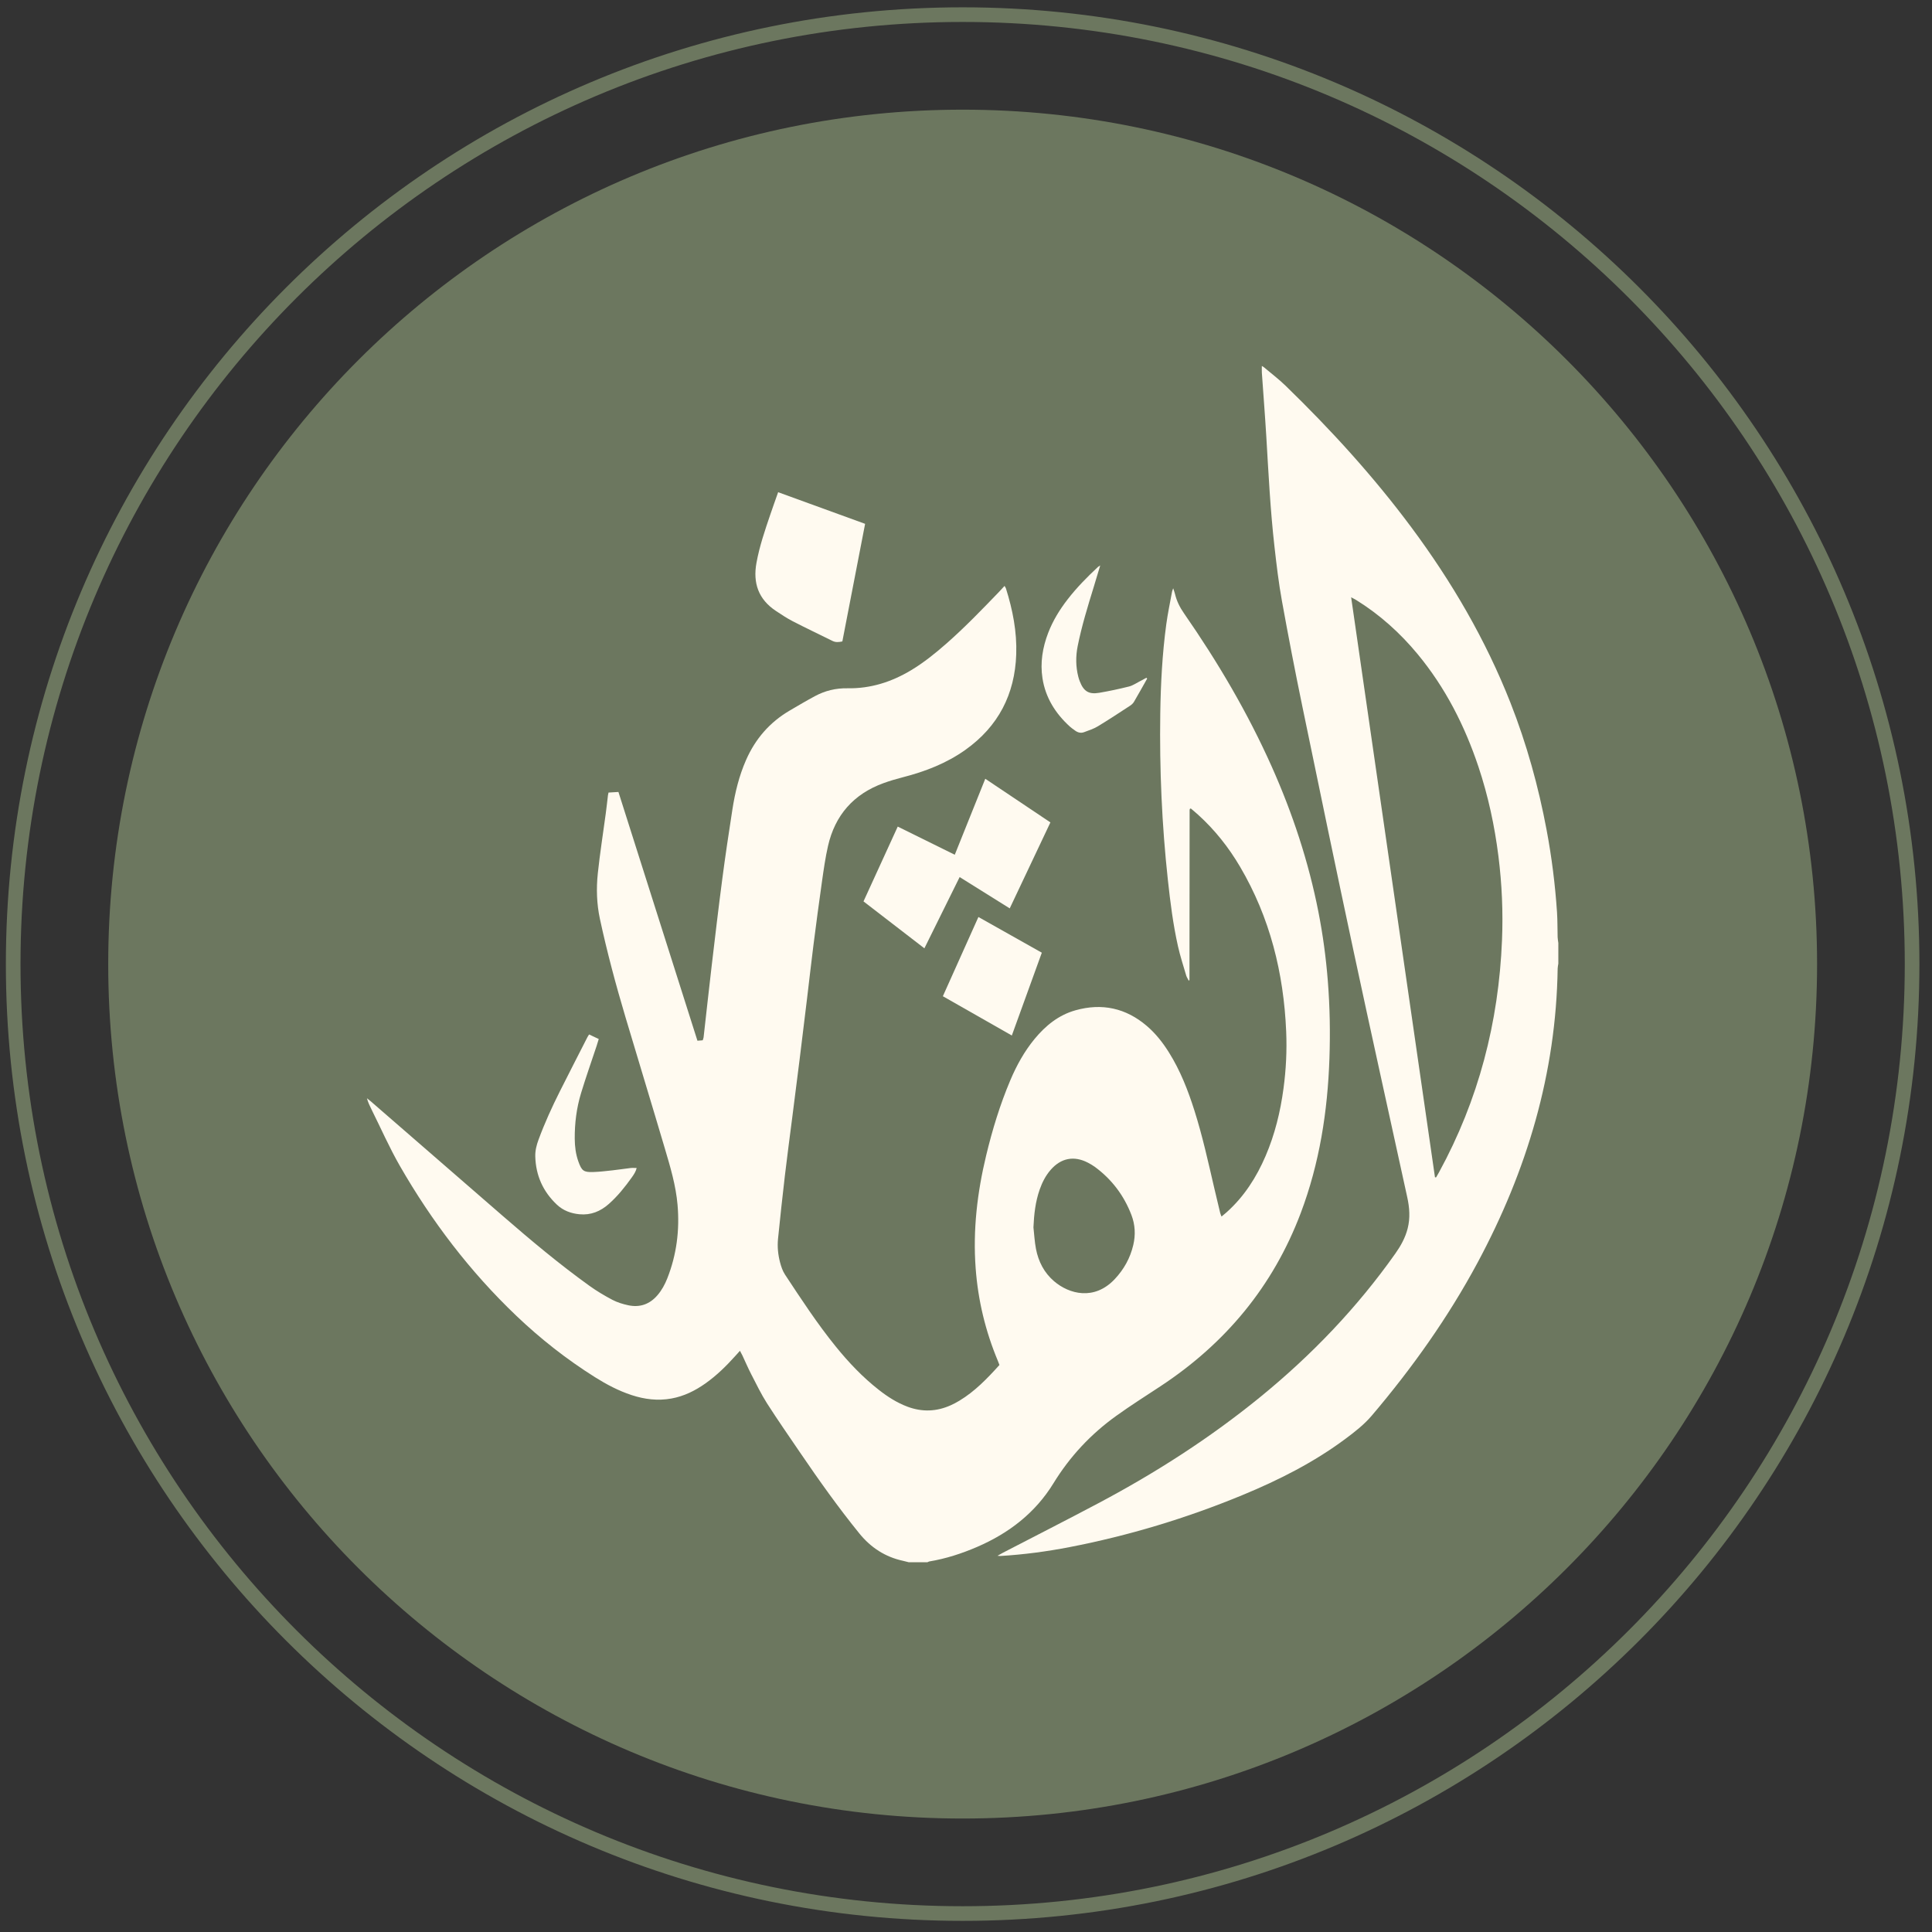
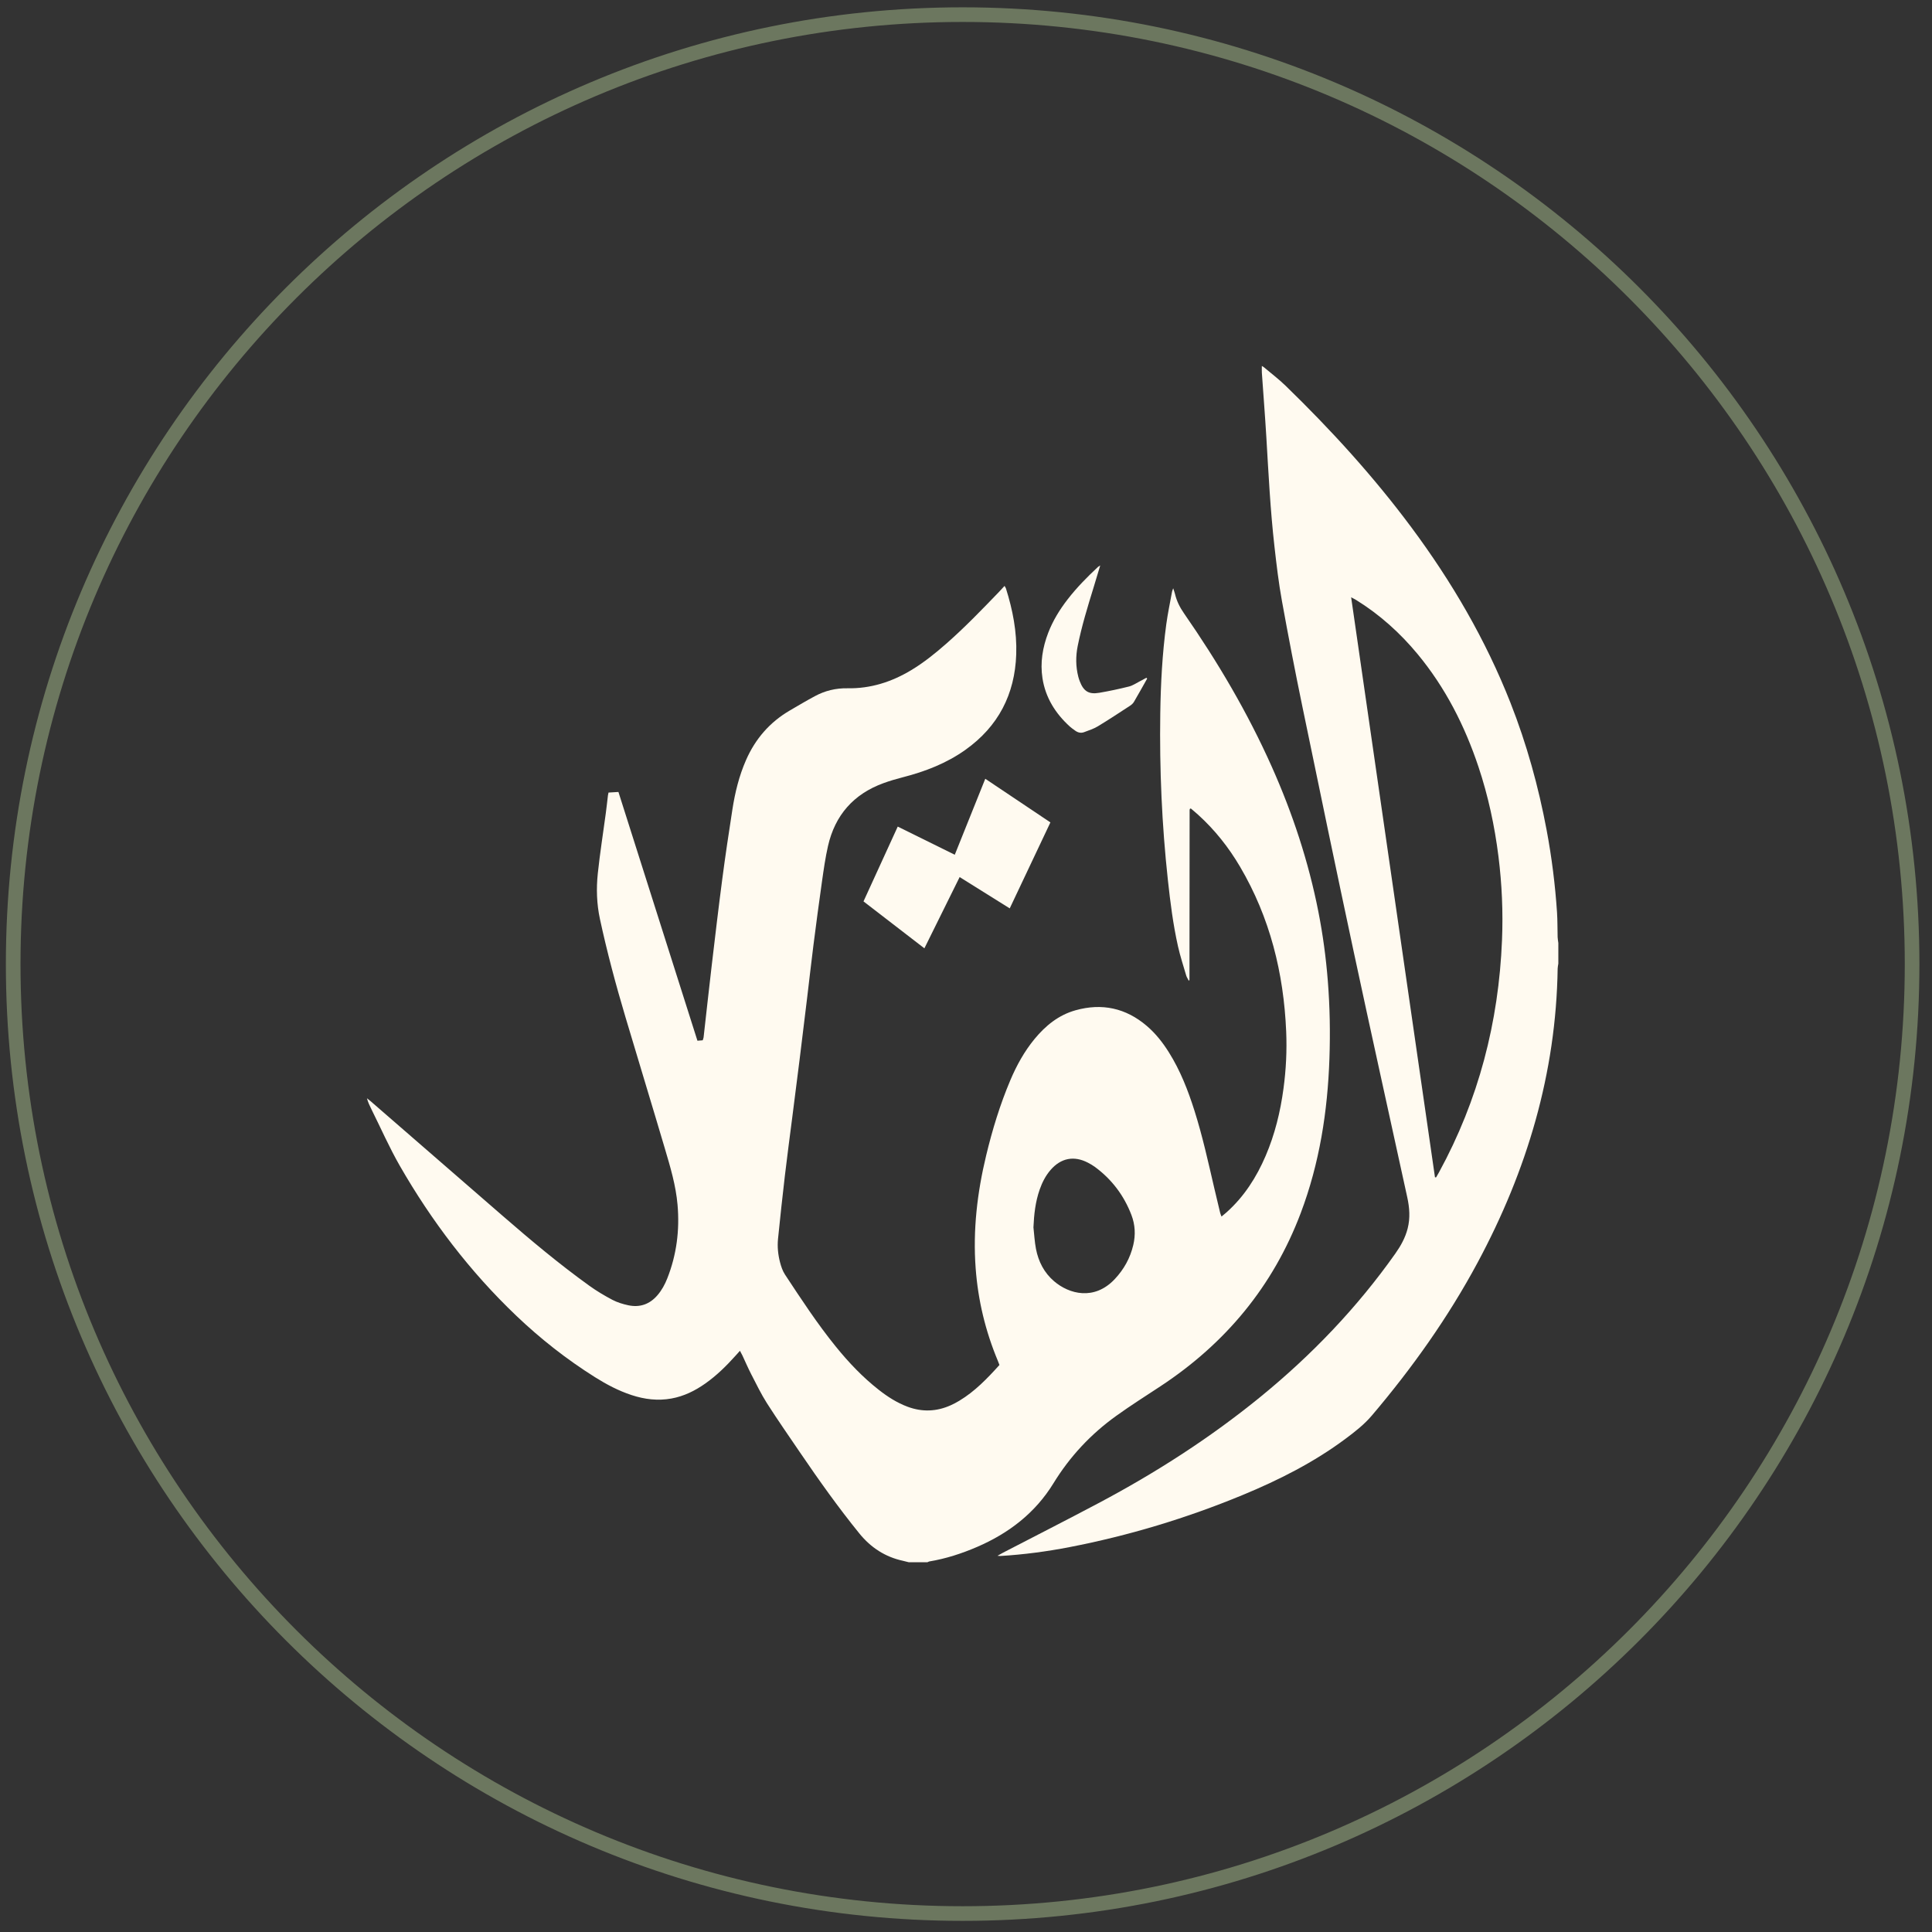
<svg xmlns="http://www.w3.org/2000/svg" width="132px" height="132px" viewBox="0 0 132 132" version="1.1">
  <rect x="0" y="0" width="132" height="132" fill="#333333" stroke="none" />
  <title>Group</title>
  <g id="Page-10" stroke="none" stroke-width="1" fill="none" fill-rule="evenodd">
    <g id="color-palette-v2" transform="translate(-242, -66)">
      <g id="Group" transform="translate(242.901, 67)">
-         <path d="M6.493,64.87 C6.493,97.111 32.629,123.247 64.87,123.247 C97.11,123.247 123.247,97.111 123.247,64.87 C123.247,32.629 97.11,6.493 64.87,6.493 C32.629,6.493 6.493,32.629 6.493,64.87" id="Fill-553" fill="#6C775F" />
        <path d="M0,64.87 C0,100.696 29.043,129.739 64.869,129.739 C100.696,129.739 129.739,100.696 129.739,64.87 C129.739,29.044 100.696,0 64.869,0 C29.043,0 0,29.044 0,64.87 Z" id="Stroke-554" stroke="#6C775F" />
        <path d="M69.707,82.858 C69.762,83.347 69.786,83.843 69.879,84.325 C70.047,85.195 70.438,85.96 71.123,86.543 C72.148,87.417 73.861,87.877 75.257,86.398 C75.888,85.728 76.318,84.955 76.528,84.062 C76.692,83.367 76.657,82.678 76.401,82.01 C75.89,80.677 75.063,79.58 73.913,78.732 C73.76,78.619 73.593,78.523 73.424,78.435 C72.474,77.946 71.588,78.119 70.884,78.927 C70.539,79.322 70.307,79.78 70.134,80.271 C69.84,81.107 69.745,81.973 69.707,82.858 L69.707,82.858 Z M61.187,105.737 C61.059,105.705 60.931,105.668 60.802,105.641 C59.579,105.378 58.595,104.735 57.811,103.768 C56.375,101.997 55.054,100.14 53.772,98.256 C53.008,97.133 52.231,96.018 51.5,94.874 C51.098,94.242 50.771,93.561 50.426,92.894 C50.21,92.476 50.025,92.042 49.825,91.615 C49.778,91.516 49.723,91.421 49.655,91.29 C49.542,91.415 49.454,91.513 49.366,91.611 C48.736,92.316 48.065,92.977 47.29,93.524 C46.586,94.021 45.827,94.397 44.971,94.551 C44.043,94.719 43.139,94.608 42.251,94.316 C41.36,94.024 40.539,93.589 39.748,93.092 C37.813,91.875 36.023,90.469 34.37,88.892 C31.212,85.879 28.593,82.439 26.422,78.662 C25.703,77.41 25.119,76.079 24.474,74.784 C24.356,74.547 24.24,74.308 24.17,74.036 C24.253,74.103 24.339,74.167 24.419,74.236 C27.437,76.856 30.454,79.477 33.472,82.096 C35.381,83.752 37.317,85.374 39.369,86.849 C39.868,87.208 40.402,87.526 40.946,87.812 C41.278,87.986 41.654,88.1 42.023,88.179 C42.813,88.348 43.486,88.113 44.016,87.497 C44.313,87.153 44.527,86.758 44.692,86.338 C45.328,84.722 45.541,83.048 45.391,81.318 C45.276,79.987 44.894,78.72 44.519,77.453 C43.635,74.463 42.722,71.482 41.833,68.494 C41.174,66.28 40.575,64.049 40.088,61.789 C39.866,60.756 39.833,59.713 39.943,58.673 C40.088,57.302 40.305,55.938 40.488,54.571 C40.543,54.159 40.587,53.746 40.637,53.334 C40.643,53.28 40.658,53.228 40.675,53.15 C40.891,53.137 41.101,53.125 41.352,53.109 C43.151,58.774 44.948,64.432 46.75,70.105 C46.883,70.094 46.992,70.086 47.11,70.076 C47.133,70 47.163,69.939 47.17,69.876 C47.358,68.226 47.536,66.575 47.73,64.926 C47.961,62.964 48.192,61.003 48.449,59.045 C48.656,57.466 48.892,55.891 49.137,54.317 C49.318,53.151 49.595,52.007 50.074,50.921 C50.709,49.479 51.691,48.344 53.054,47.547 C53.625,47.213 54.194,46.875 54.777,46.562 C55.47,46.19 56.204,46.011 57.005,46.025 C58.57,46.054 60.012,45.595 61.349,44.791 C62.219,44.268 63.004,43.635 63.764,42.967 C65.022,41.861 66.182,40.656 67.343,39.452 C67.467,39.323 67.586,39.19 67.733,39.031 C67.781,39.117 67.813,39.158 67.828,39.205 C68.29,40.669 68.583,42.16 68.531,43.705 C68.437,46.444 67.303,48.631 65.065,50.227 C63.767,51.152 62.309,51.714 60.776,52.107 C60.331,52.221 59.889,52.351 59.458,52.508 C57.421,53.251 56.152,54.69 55.671,56.8 C55.489,57.596 55.376,58.41 55.26,59.22 C55.053,60.675 54.86,62.132 54.674,63.59 C54.521,64.792 54.388,65.996 54.242,67.199 C54.074,68.592 53.905,69.984 53.732,71.376 C53.568,72.689 53.399,74.002 53.232,75.316 C53.062,76.651 52.882,77.985 52.725,79.322 C52.556,80.76 52.402,82.199 52.256,83.64 C52.202,84.179 52.256,84.72 52.393,85.243 C52.468,85.533 52.569,85.833 52.731,86.08 C53.837,87.757 54.936,89.44 56.204,91.003 C57.083,92.088 58.04,93.096 59.142,93.959 C59.745,94.432 60.384,94.842 61.108,95.112 C62.105,95.483 63.086,95.448 64.053,95.013 C64.257,94.921 64.457,94.816 64.648,94.7 C65.71,94.06 66.555,93.179 67.384,92.26 C67.345,92.158 67.312,92.064 67.274,91.974 C66.428,89.949 65.921,87.845 65.759,85.654 C65.565,83.042 65.866,80.477 66.477,77.943 C66.9,76.185 67.427,74.459 68.133,72.792 C68.56,71.786 69.085,70.834 69.783,69.986 C70.534,69.075 71.426,68.35 72.579,68.026 C74.385,67.519 76.021,67.87 77.453,69.096 C78.056,69.611 78.54,70.228 78.96,70.898 C79.742,72.143 80.27,73.5 80.711,74.894 C81.26,76.628 81.65,78.403 82.061,80.172 C82.192,80.74 82.329,81.307 82.466,81.874 C82.484,81.946 82.518,82.015 82.557,82.119 C82.69,82.007 82.803,81.918 82.91,81.822 C84.102,80.752 84.944,79.438 85.57,77.976 C86.202,76.502 86.578,74.96 86.791,73.373 C86.966,72.079 87.03,70.779 86.975,69.476 C86.805,65.478 85.867,61.69 83.823,58.217 C83.044,56.893 82.099,55.699 80.958,54.666 C80.793,54.516 80.62,54.374 80.458,54.236 C80.427,54.249 80.415,54.251 80.406,54.258 C80.399,54.263 80.39,54.272 80.388,54.282 C80.382,54.303 80.377,54.325 80.377,54.347 C80.373,58.21 80.37,62.073 80.367,65.935 C80.367,65.944 80.358,65.953 80.325,66.016 C80.254,65.876 80.18,65.77 80.145,65.653 C79.95,64.986 79.732,64.324 79.581,63.648 C79.247,62.157 79.057,60.643 78.892,59.126 C78.481,55.348 78.316,51.56 78.372,47.761 C78.402,45.717 78.509,43.677 78.783,41.65 C78.884,40.906 79.042,40.17 79.176,39.431 C79.185,39.378 79.209,39.328 79.255,39.193 C79.312,39.371 79.353,39.474 79.378,39.58 C79.493,40.067 79.711,40.499 79.998,40.912 C82.3,44.227 84.344,47.693 85.991,51.385 C87.413,54.572 88.501,57.867 89.175,61.294 C89.482,62.858 89.695,64.436 89.82,66.026 C89.96,67.786 89.99,69.549 89.93,71.311 C89.807,74.932 89.254,78.479 87.967,81.885 C86.076,86.885 82.83,90.787 78.383,93.715 C77.371,94.382 76.345,95.03 75.362,95.737 C73.63,96.981 72.198,98.51 71.077,100.338 C69.832,102.368 68.027,103.754 65.86,104.689 C64.807,105.143 63.721,105.496 62.586,105.684 C62.544,105.691 62.506,105.719 62.466,105.737 L61.187,105.737 Z" id="Fill-555" fill="#FFFAF0" />
        <path d="M97.141,79.438 C97.167,79.438 97.194,79.438 97.22,79.439 C97.286,79.324 97.354,79.21 97.417,79.093 C100.119,74.148 101.494,68.841 101.721,63.227 C101.799,61.318 101.716,59.412 101.478,57.514 C101.216,55.426 100.777,53.379 100.11,51.384 C99.173,48.582 97.852,45.985 95.961,43.698 C94.757,42.243 93.369,40.994 91.761,39.997 C91.665,39.938 91.563,39.889 91.413,39.808 C93.329,53.068 95.235,66.253 97.141,79.438 L97.141,79.438 Z M105.569,64.84 C105.553,64.949 105.525,65.058 105.523,65.168 C105.417,72.334 103.423,78.986 100.054,85.262 C98.038,89.016 95.584,92.468 92.83,95.711 C92.311,96.323 91.682,96.814 91.042,97.291 C88.869,98.913 86.47,100.123 83.974,101.154 C80.16,102.73 76.227,103.918 72.176,104.703 C70.611,105.006 69.033,105.216 67.44,105.31 C67.408,105.312 67.374,105.305 67.25,105.296 C67.417,105.202 67.516,105.142 67.619,105.089 C69.8,103.959 71.99,102.846 74.16,101.695 C78.075,99.619 81.79,97.234 85.228,94.428 C88.726,91.573 91.822,88.341 94.431,84.649 C94.803,84.123 95.112,83.569 95.273,82.938 C95.457,82.223 95.403,81.513 95.248,80.805 C94.026,75.206 92.784,69.613 91.585,64.01 C90.394,58.439 89.235,52.862 88.083,47.284 C87.586,44.879 87.119,42.467 86.683,40.051 C86.461,38.827 86.315,37.588 86.175,36.351 C85.892,33.863 85.768,31.363 85.619,28.865 C85.531,27.397 85.414,25.931 85.313,24.465 C85.304,24.324 85.312,24.183 85.312,24.003 C85.377,24.043 85.415,24.06 85.446,24.086 C85.943,24.506 86.466,24.9 86.932,25.353 C90.038,28.367 92.947,31.558 95.532,35.036 C98.289,38.746 100.602,42.707 102.299,47.017 C103.407,49.833 104.21,52.735 104.768,55.708 C105.119,57.574 105.354,59.454 105.48,61.347 C105.517,61.907 105.505,62.47 105.521,63.031 C105.525,63.163 105.553,63.294 105.569,63.425 L105.569,64.84 Z" id="Fill-556" fill="#FFFAF0" />
        <path d="M66.416,52.208 C67.914,53.212 69.375,54.19 70.866,55.189 C69.939,57.148 69.02,59.089 68.087,61.063 C66.939,60.345 65.82,59.646 64.665,58.924 C63.857,60.558 63.064,62.16 62.256,63.792 C60.857,62.714 59.49,61.66 58.096,60.586 C58.872,58.889 59.645,57.201 60.435,55.475 C61.736,56.117 63.017,56.75 64.332,57.399 C65.026,55.671 65.71,53.967 66.416,52.208" id="Fill-557" fill="#FFFAF0" />
-         <path d="M52.264,32.629 C54.267,33.357 56.222,34.068 58.206,34.79 C57.685,37.482 57.169,40.152 56.651,42.824 C56.404,42.879 56.19,42.896 55.974,42.789 C55.071,42.341 54.158,41.908 53.261,41.446 C52.864,41.241 52.489,40.99 52.115,40.743 C50.919,39.951 50.528,38.835 50.785,37.445 C50.992,36.315 51.361,35.234 51.73,34.151 C51.898,33.654 52.078,33.159 52.264,32.629" id="Fill-558" fill="#FFFAF0" />
-         <path d="M63.518,67.065 C64.334,65.247 65.135,63.463 65.947,61.652 C67.405,62.473 68.828,63.274 70.279,64.091 C69.597,65.975 68.92,67.844 68.23,69.749 C66.651,68.85 65.105,67.969 63.518,67.065" id="Fill-559" fill="#FFFAF0" />
-         <path d="M39.348,69.677 C39.567,69.781 39.776,69.88 40.007,69.989 C39.954,70.161 39.911,70.31 39.863,70.456 C39.507,71.53 39.129,72.598 38.8,73.68 C38.492,74.693 38.359,75.74 38.367,76.8 C38.371,77.328 38.434,77.851 38.614,78.354 C38.843,78.995 38.972,79.1 39.642,79.076 C40.078,79.061 40.513,79.009 40.947,78.961 C41.36,78.916 41.769,78.851 42.181,78.803 C42.311,78.788 42.444,78.801 42.599,78.801 C42.538,79.049 42.406,79.245 42.274,79.432 C41.805,80.091 41.301,80.723 40.693,81.26 C40.123,81.764 39.468,82.035 38.691,81.962 C38.103,81.906 37.575,81.71 37.143,81.302 C36.201,80.413 35.708,79.316 35.671,78.019 C35.659,77.621 35.755,77.241 35.892,76.87 C36.311,75.732 36.813,74.631 37.357,73.55 C37.977,72.318 38.607,71.091 39.233,69.863 C39.262,69.805 39.302,69.752 39.348,69.677" id="Fill-560" fill="#FFFAF0" />
        <path d="M74.27,37.632 C74.104,38.182 73.961,38.663 73.814,39.143 C73.408,40.461 73.003,41.779 72.731,43.134 C72.59,43.84 72.594,44.538 72.771,45.235 C72.798,45.344 72.835,45.45 72.875,45.555 C73.138,46.233 73.488,46.456 74.202,46.334 C74.886,46.217 75.567,46.072 76.24,45.903 C76.495,45.839 76.725,45.676 76.965,45.554 C77.12,45.476 77.271,45.39 77.424,45.308 L77.478,45.363 C77.177,45.895 76.881,46.429 76.572,46.956 C76.511,47.059 76.412,47.149 76.311,47.215 C75.578,47.693 74.848,48.176 74.1,48.628 C73.816,48.8 73.488,48.9 73.175,49.021 C72.947,49.109 72.734,49.052 72.542,48.908 C72.425,48.821 72.302,48.74 72.195,48.642 C71.21,47.747 70.529,46.666 70.324,45.34 C70.159,44.278 70.331,43.238 70.716,42.235 C71.037,41.401 71.501,40.648 72.047,39.944 C72.667,39.143 73.377,38.424 74.116,37.734 C74.14,37.712 74.17,37.697 74.27,37.632" id="Fill-561" fill="#FFFAF0" />
      </g>
    </g>
  </g>
</svg>